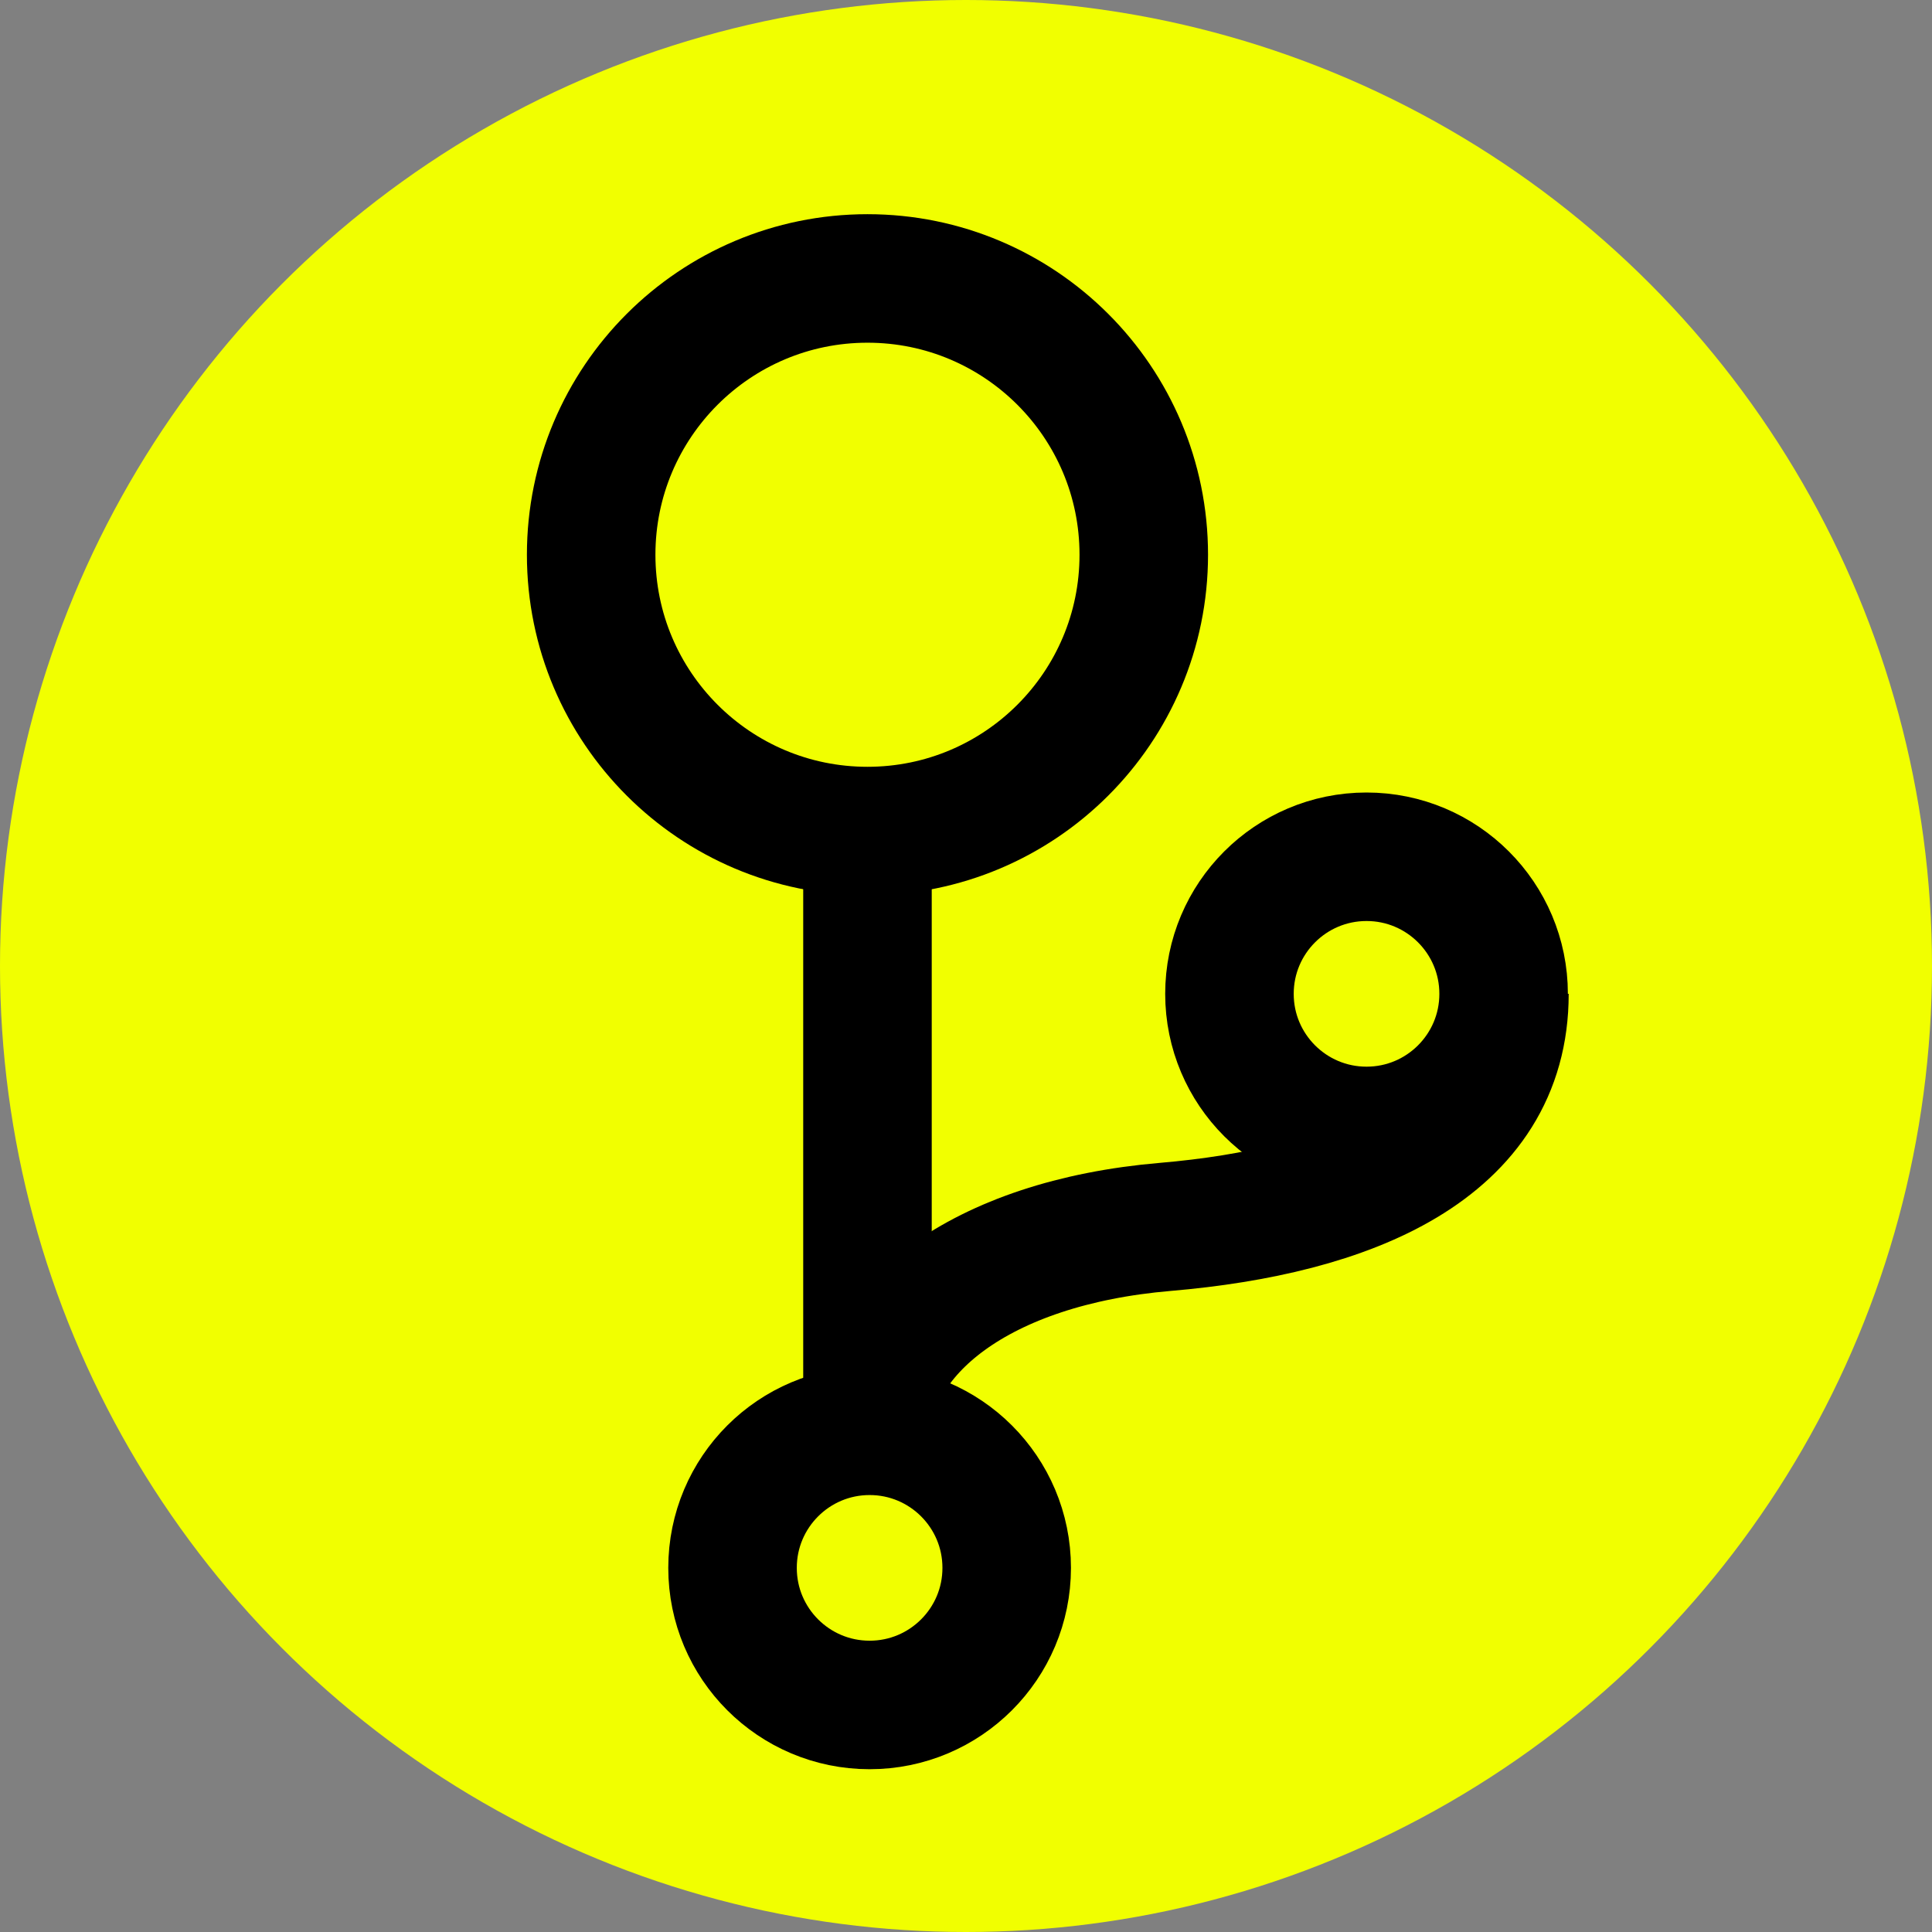
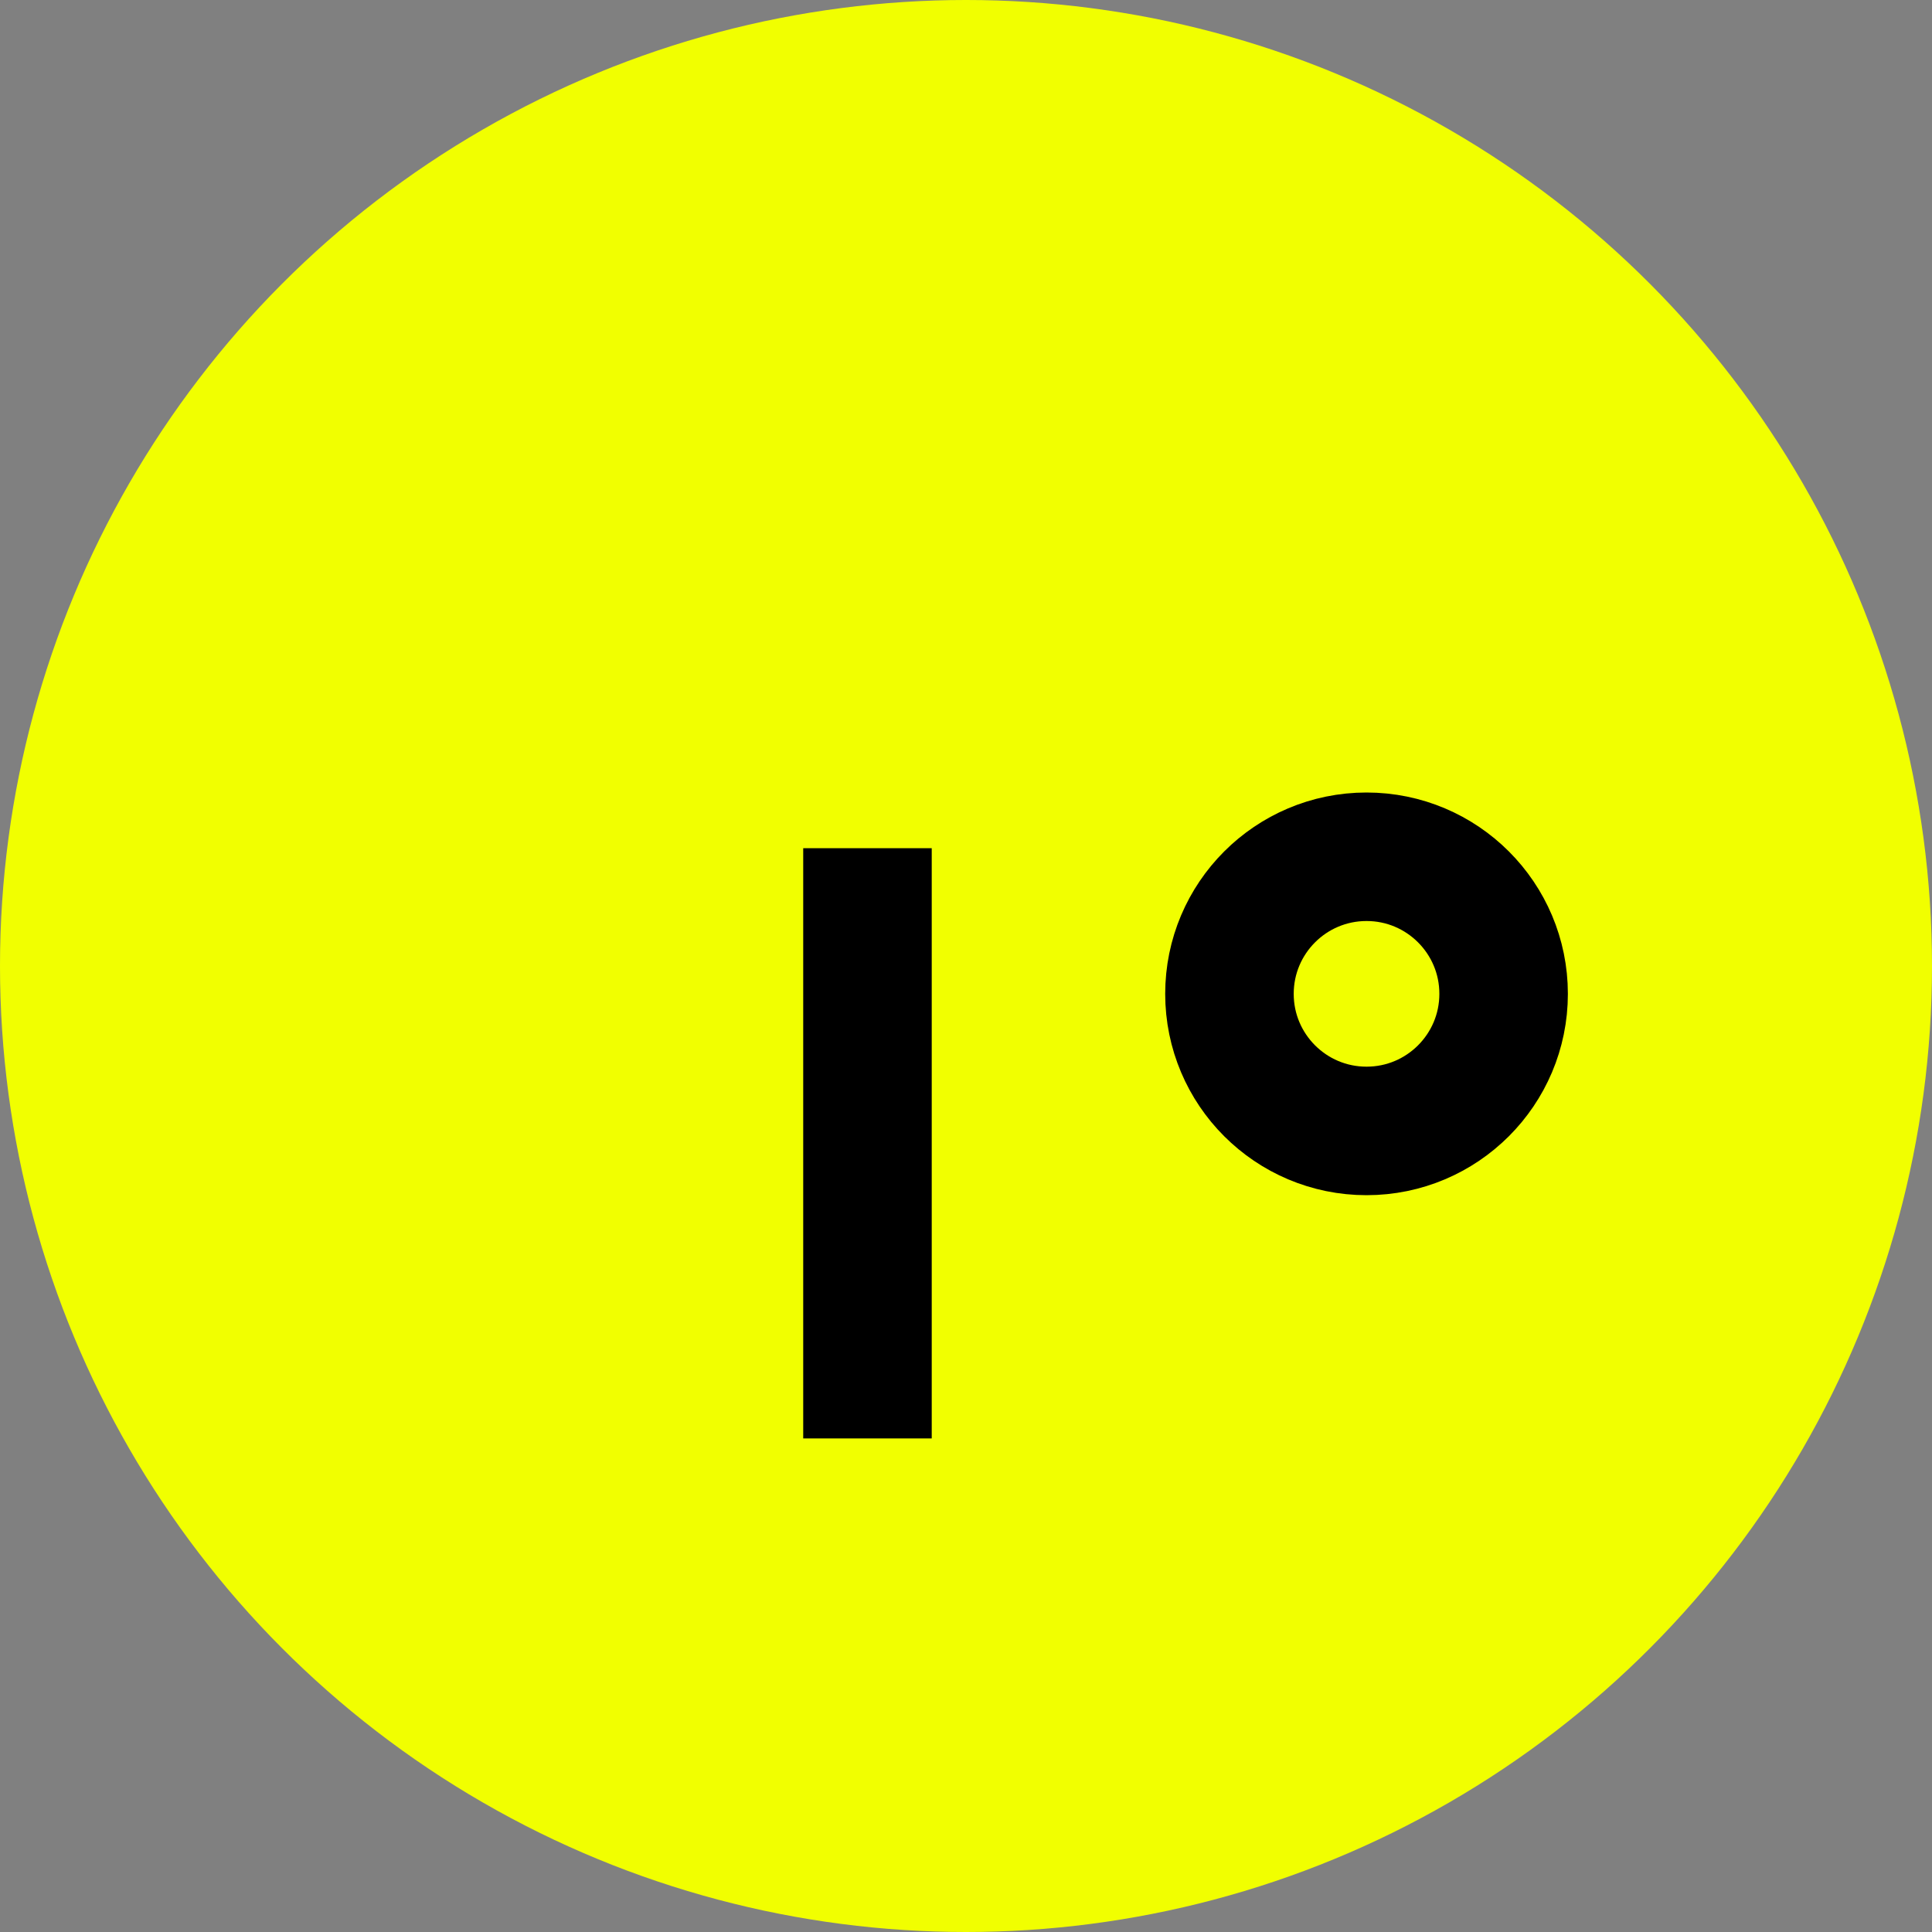
<svg xmlns="http://www.w3.org/2000/svg" width="451px" height="451px" viewBox="0 0 451 451" version="1.1">
  <rect x="0" y="0" width="451" height="451" fill="#808080" stroke="none" />
  <title>Logo</title>
  <desc>Created with Sketch.</desc>
  <g id="Page-1" stroke="none" stroke-width="1" fill="none" fill-rule="evenodd">
    <g id="Logo">
      <circle id="Oval" fill="#F1FF00" cx="225.5" cy="225.5" r="225.5" />
      <g id="Group" transform="translate(123, 50)" stroke="#000000" stroke-width="30">
        <line x1="79.5" y1="148" x2="79.5" y2="285.783" id="Path" />
-         <circle id="Oval" cx="79.5" cy="79.5" r="64.5" />
        <circle id="Oval" cx="196" cy="182" r="32" />
-         <circle id="Oval" cx="80" cy="316" r="32" />
-         <path d="M79,286 C79.5,260.529 106.017,240.068 149,236.405 C191.983,232.742 228.19,218.015 228.19,182" id="Path-2" />
      </g>
    </g>
  </g>
</svg>